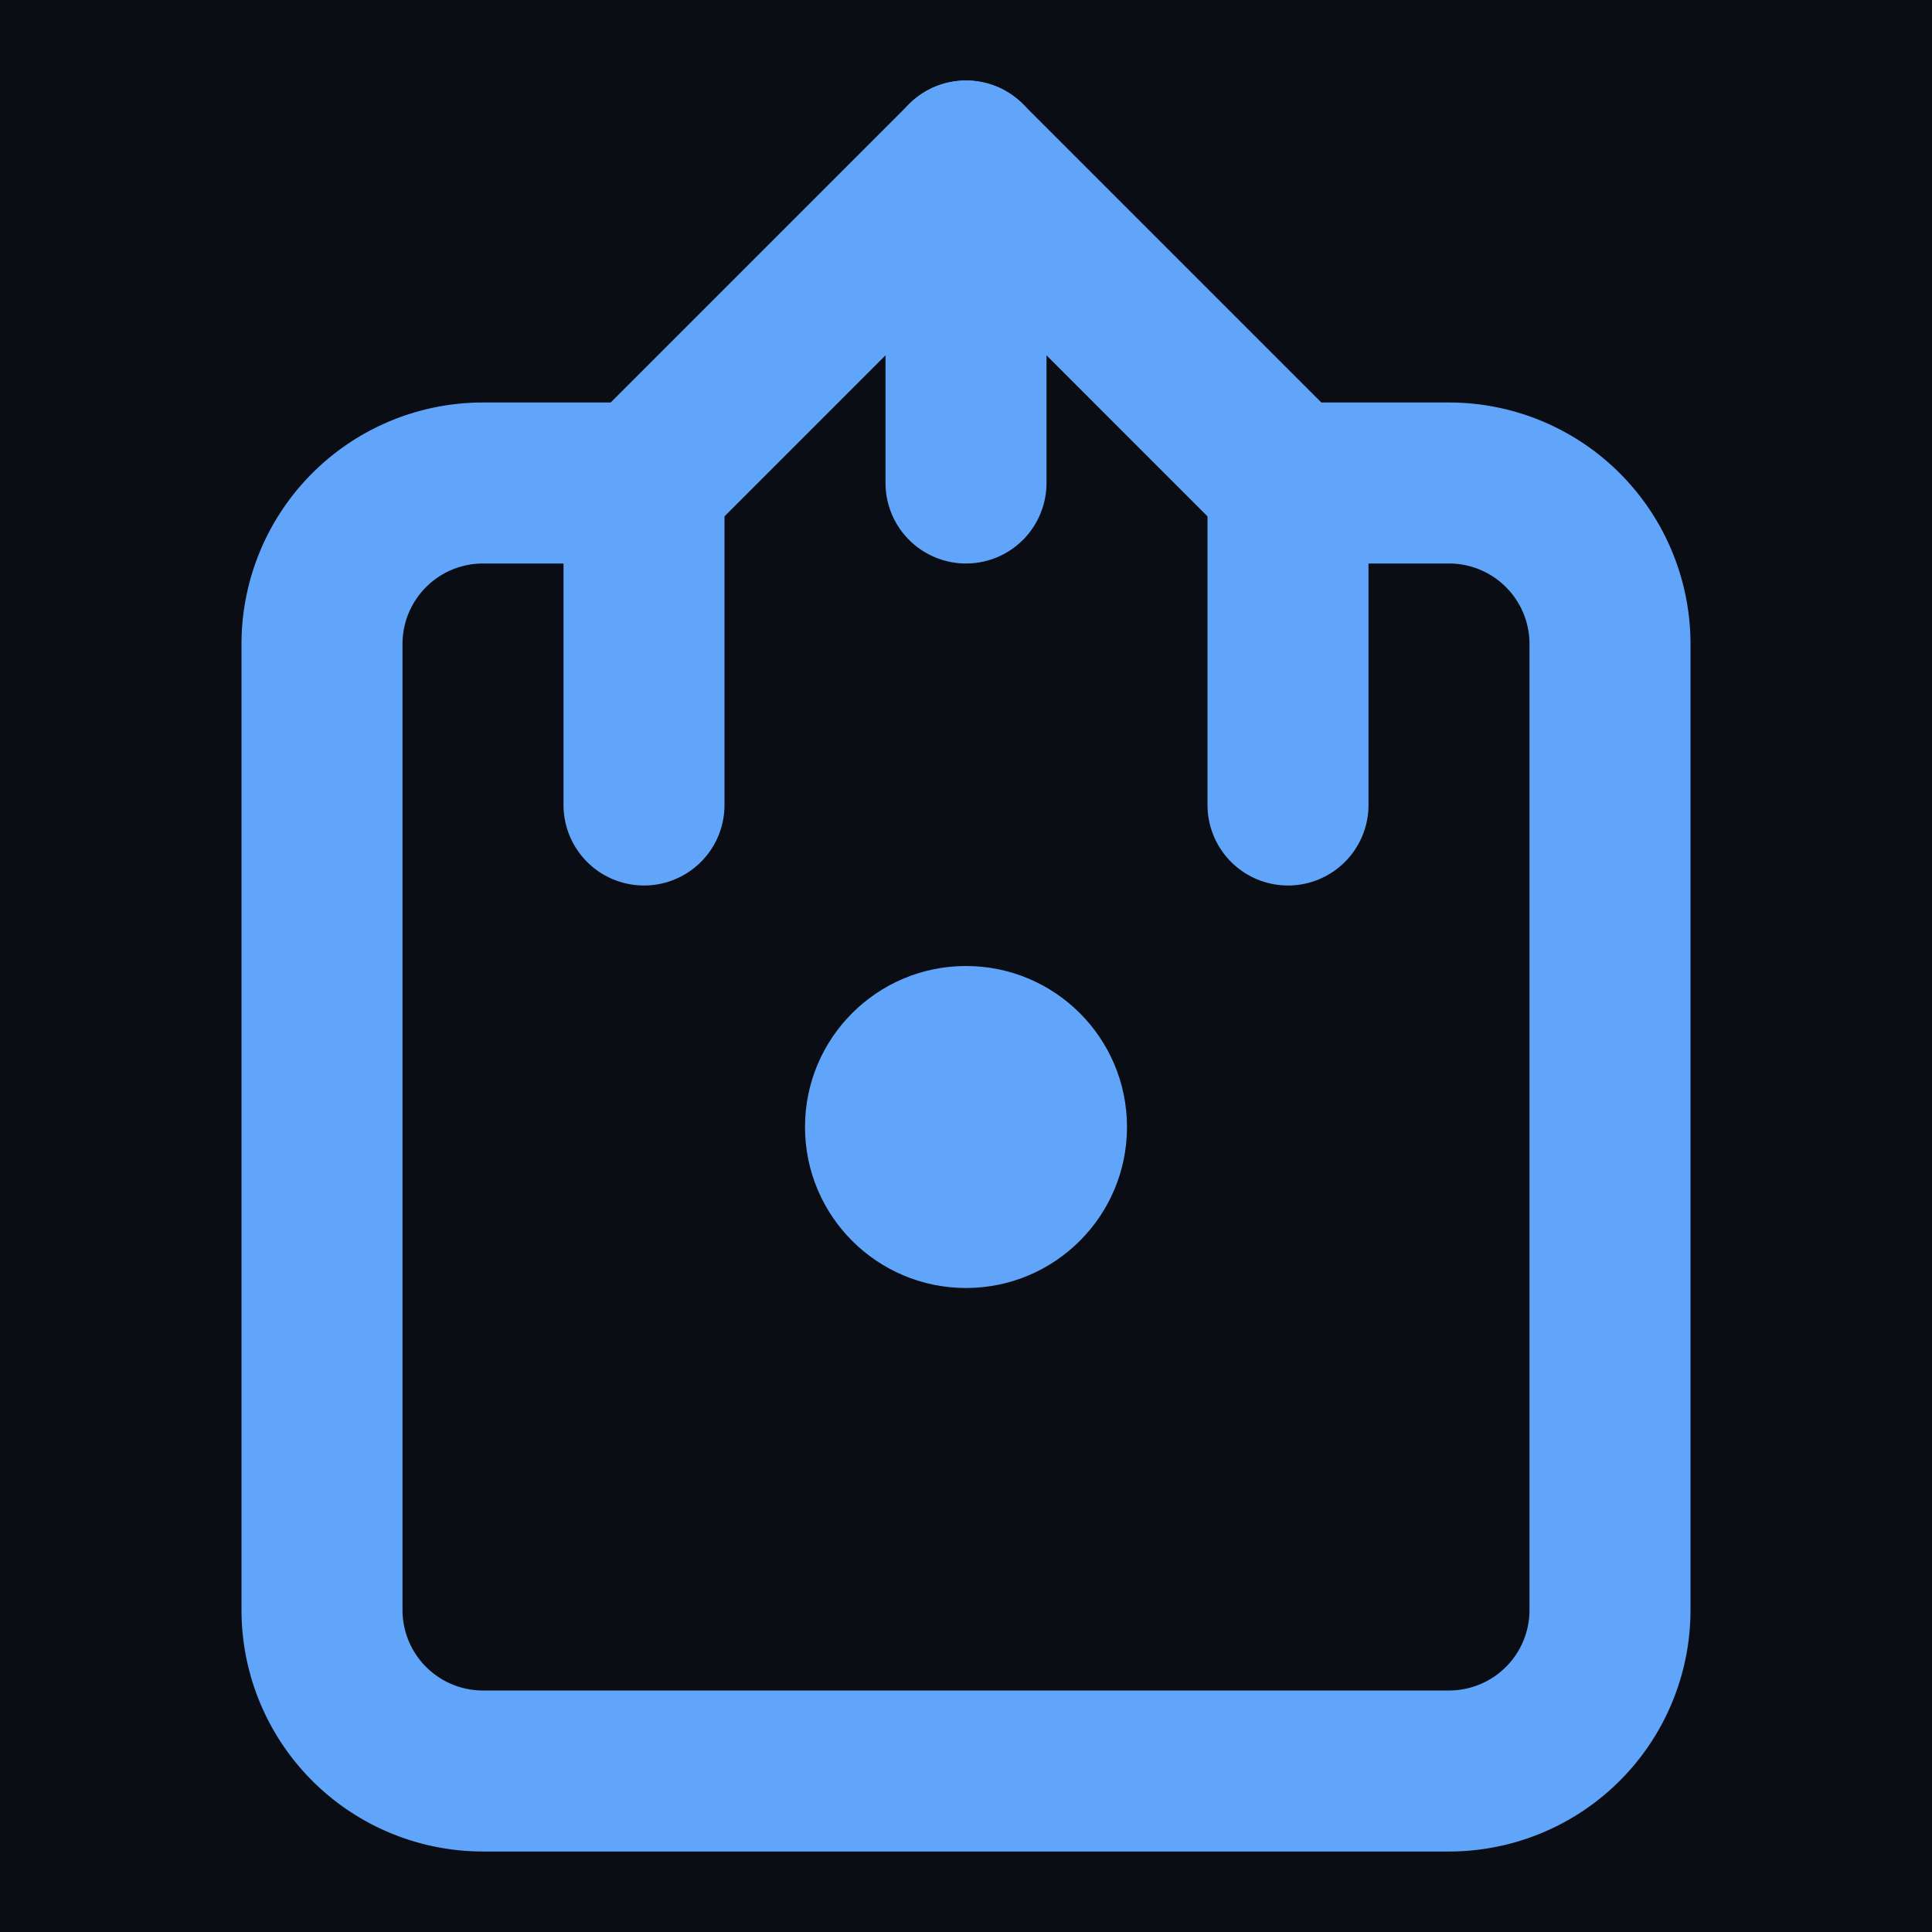
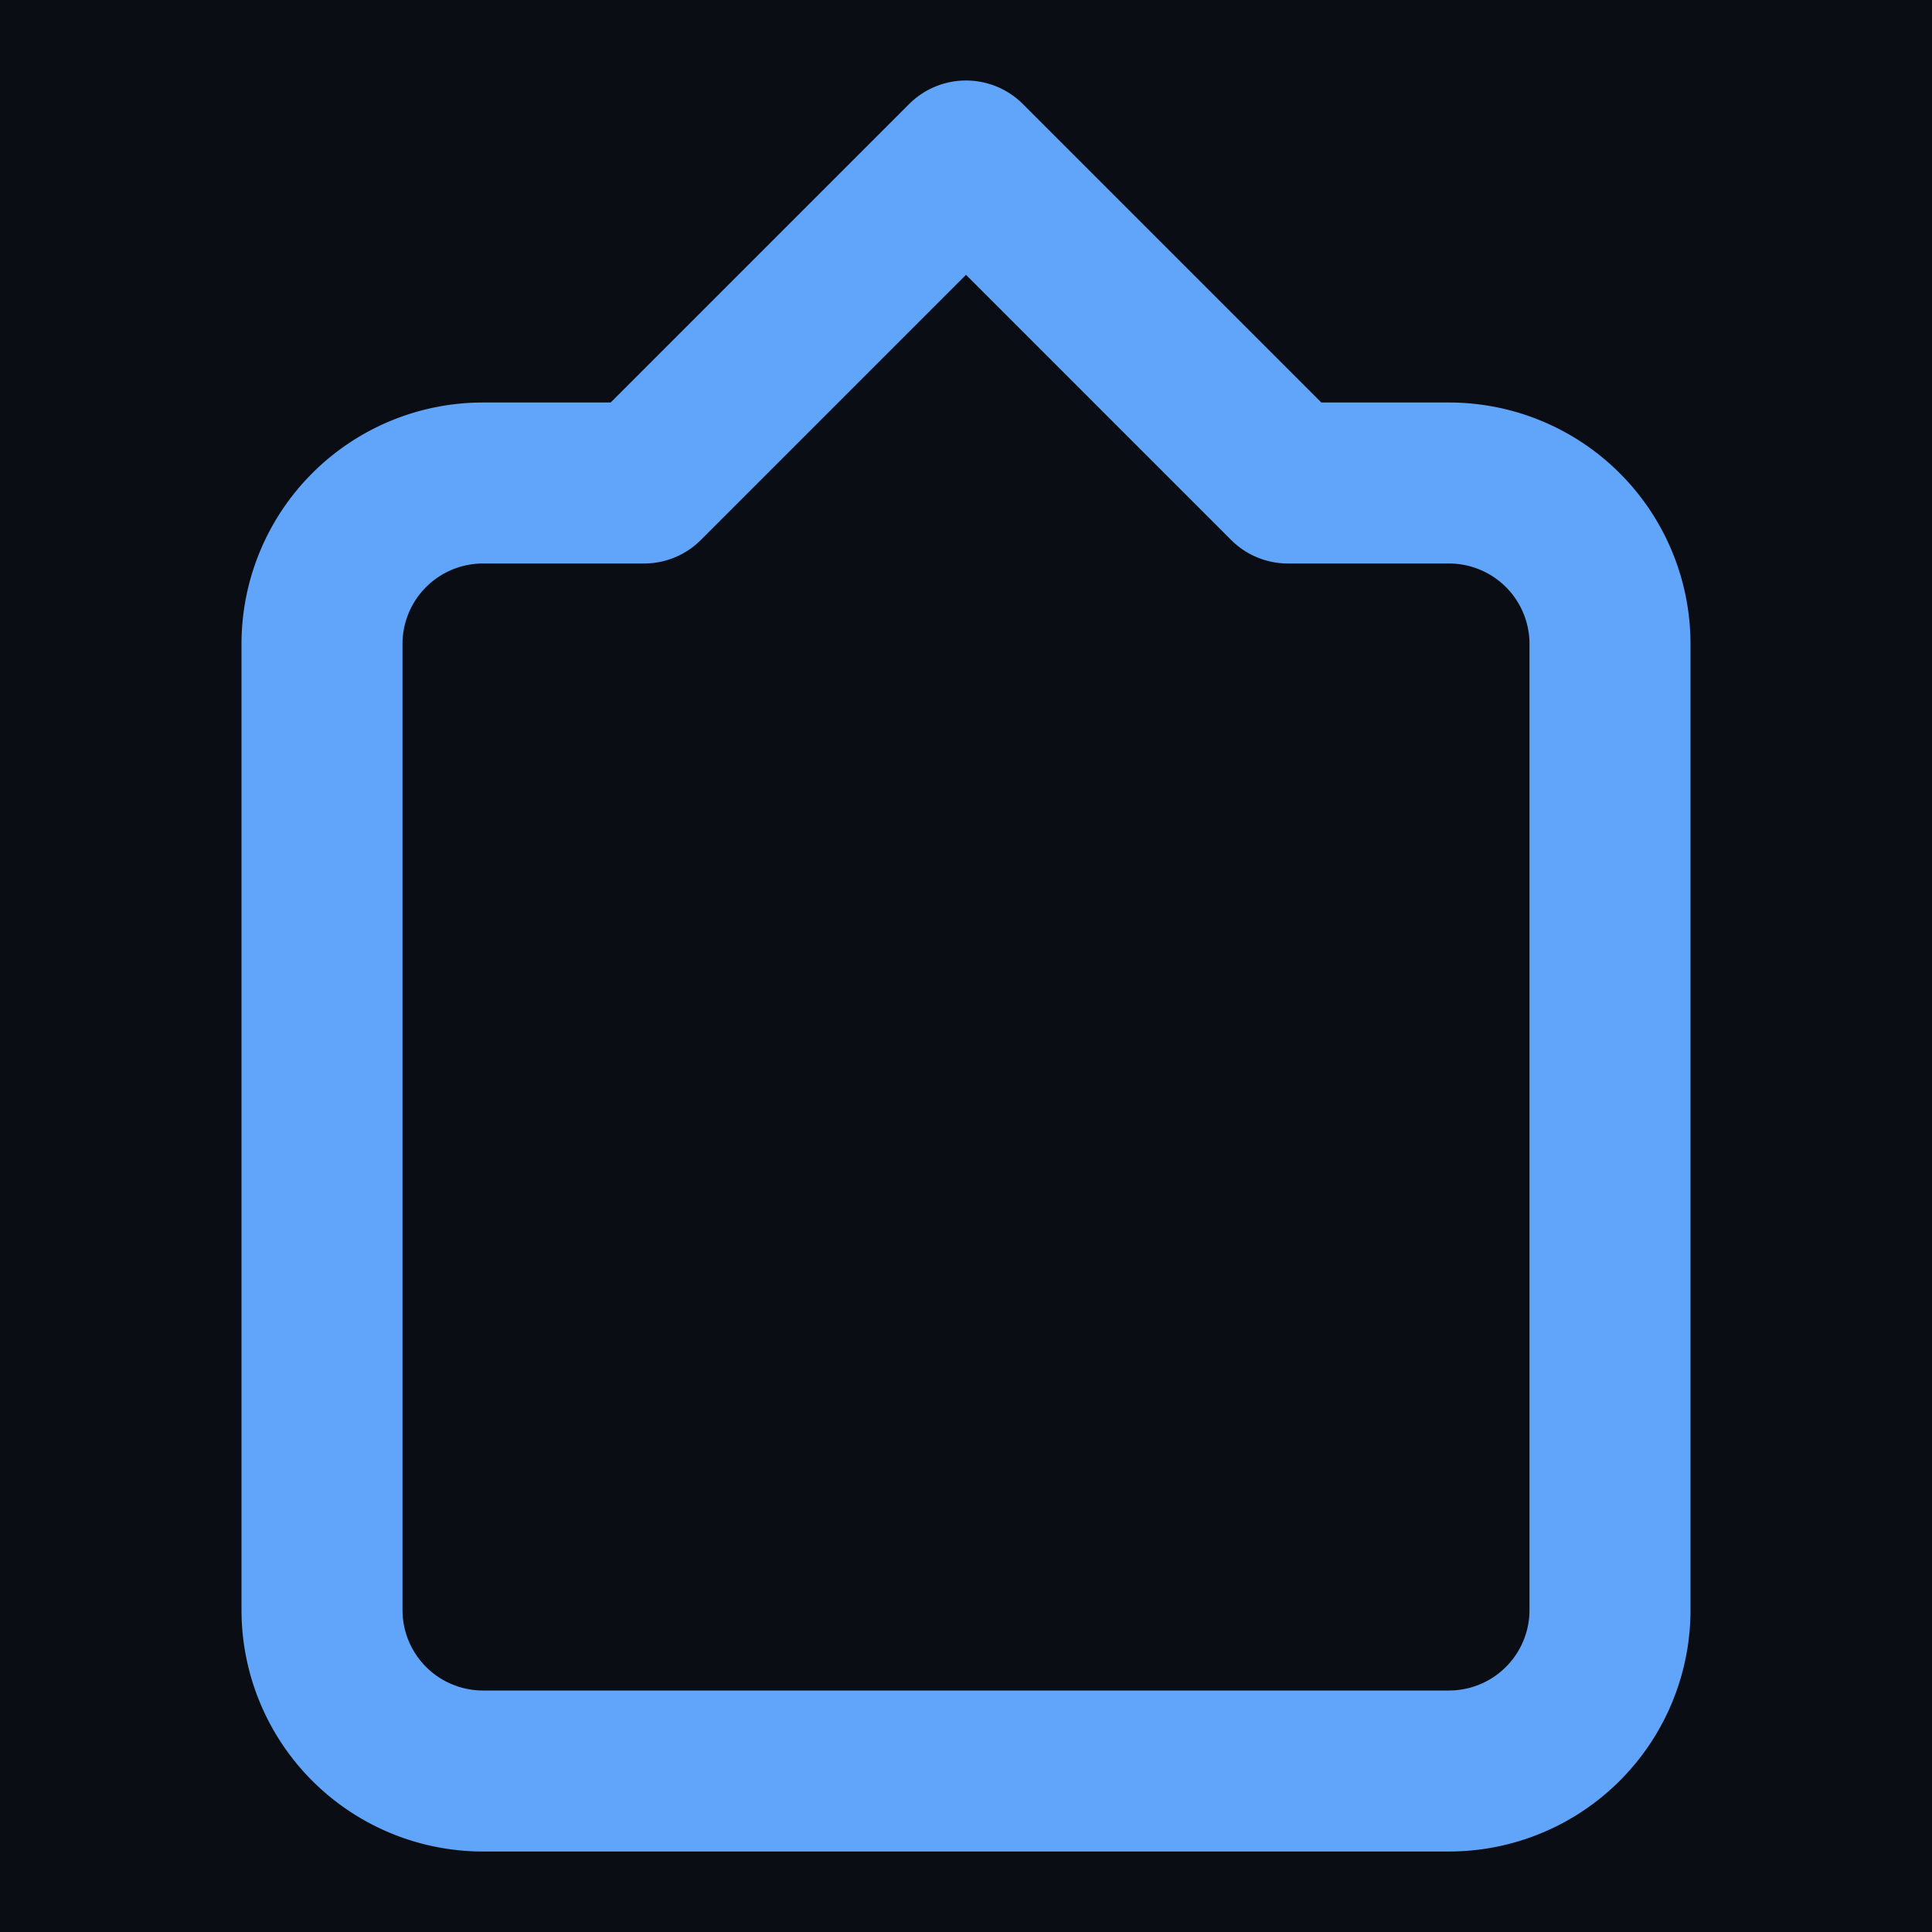
<svg xmlns="http://www.w3.org/2000/svg" viewBox="0 0 24 24" fill="none">
  <rect width="24" height="24" fill="#0A0E14" />
  <path d="M12 2L8 6H6a2 2 0 00-2 2v12a2 2 0 002 2h12a2 2 0 002-2V8a2 2 0 00-2-2h-2l-4-4z" stroke="#60A5FA" stroke-width="2" stroke-linecap="round" stroke-linejoin="round" />
-   <circle cx="12" cy="14" r="2" fill="#60A5FA" />
-   <path d="M12 2v4M8 6v4M16 6v4" stroke="#60A5FA" stroke-width="2" stroke-linecap="round" />
</svg>